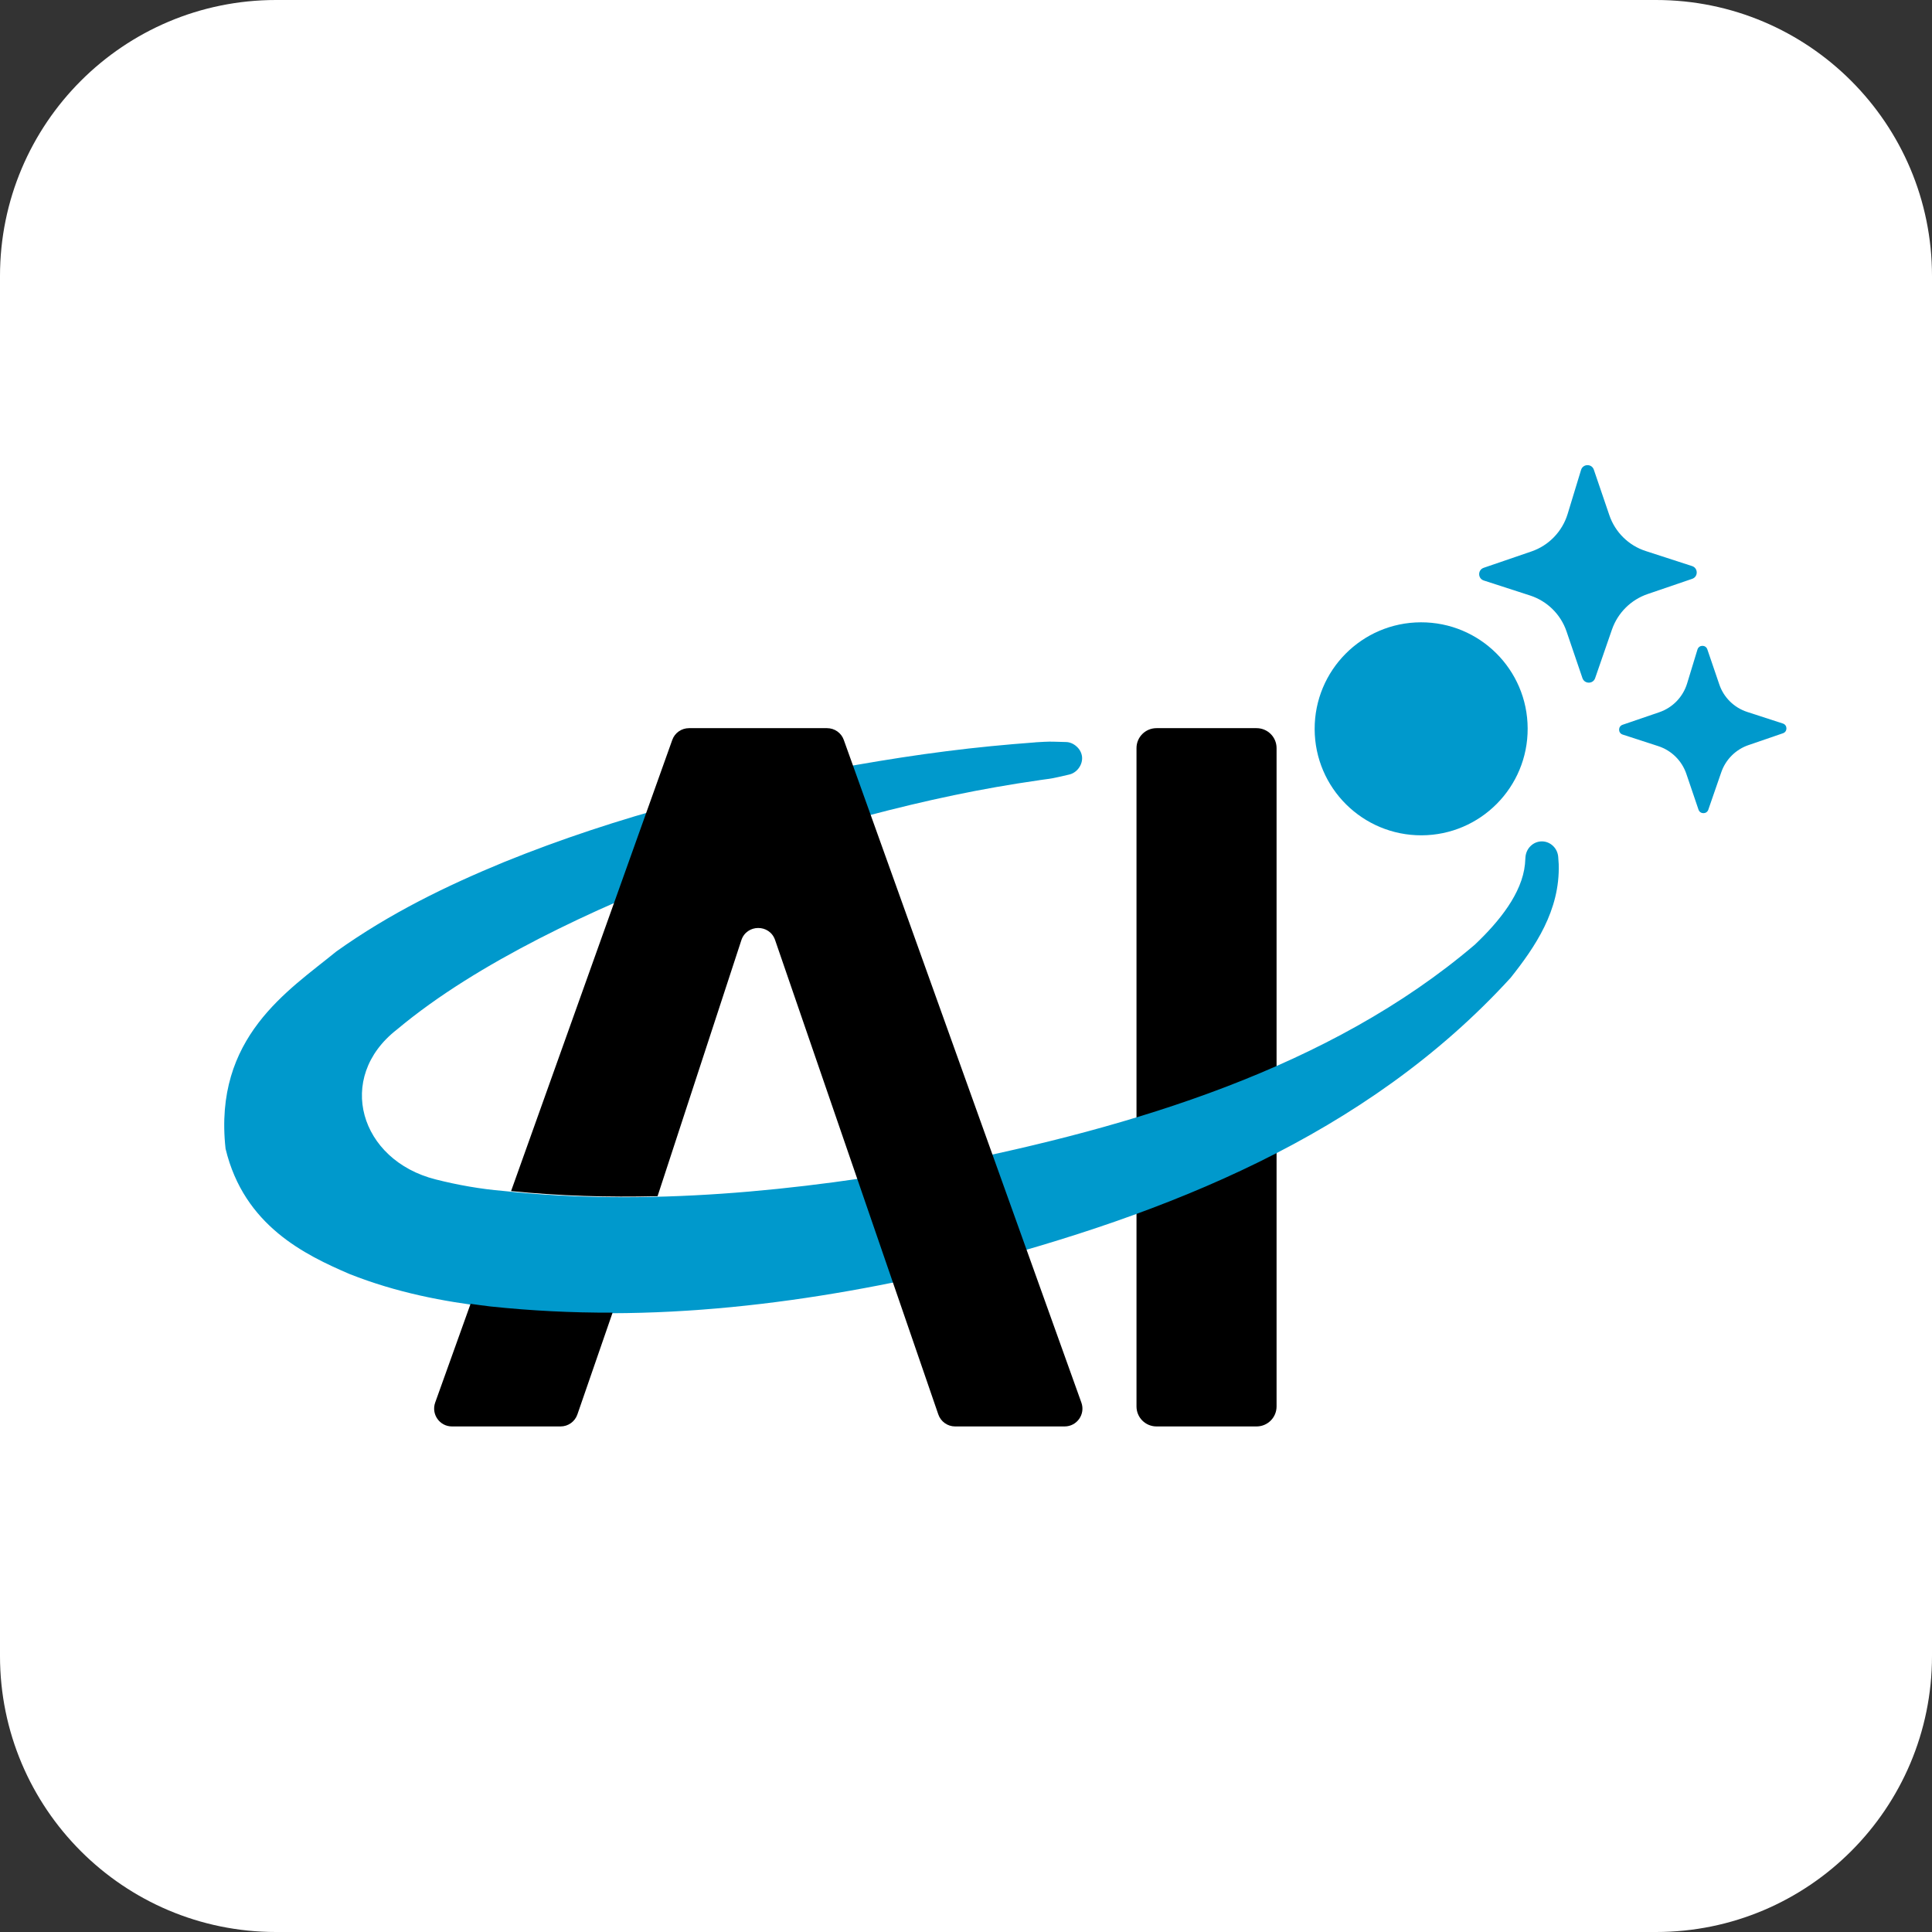
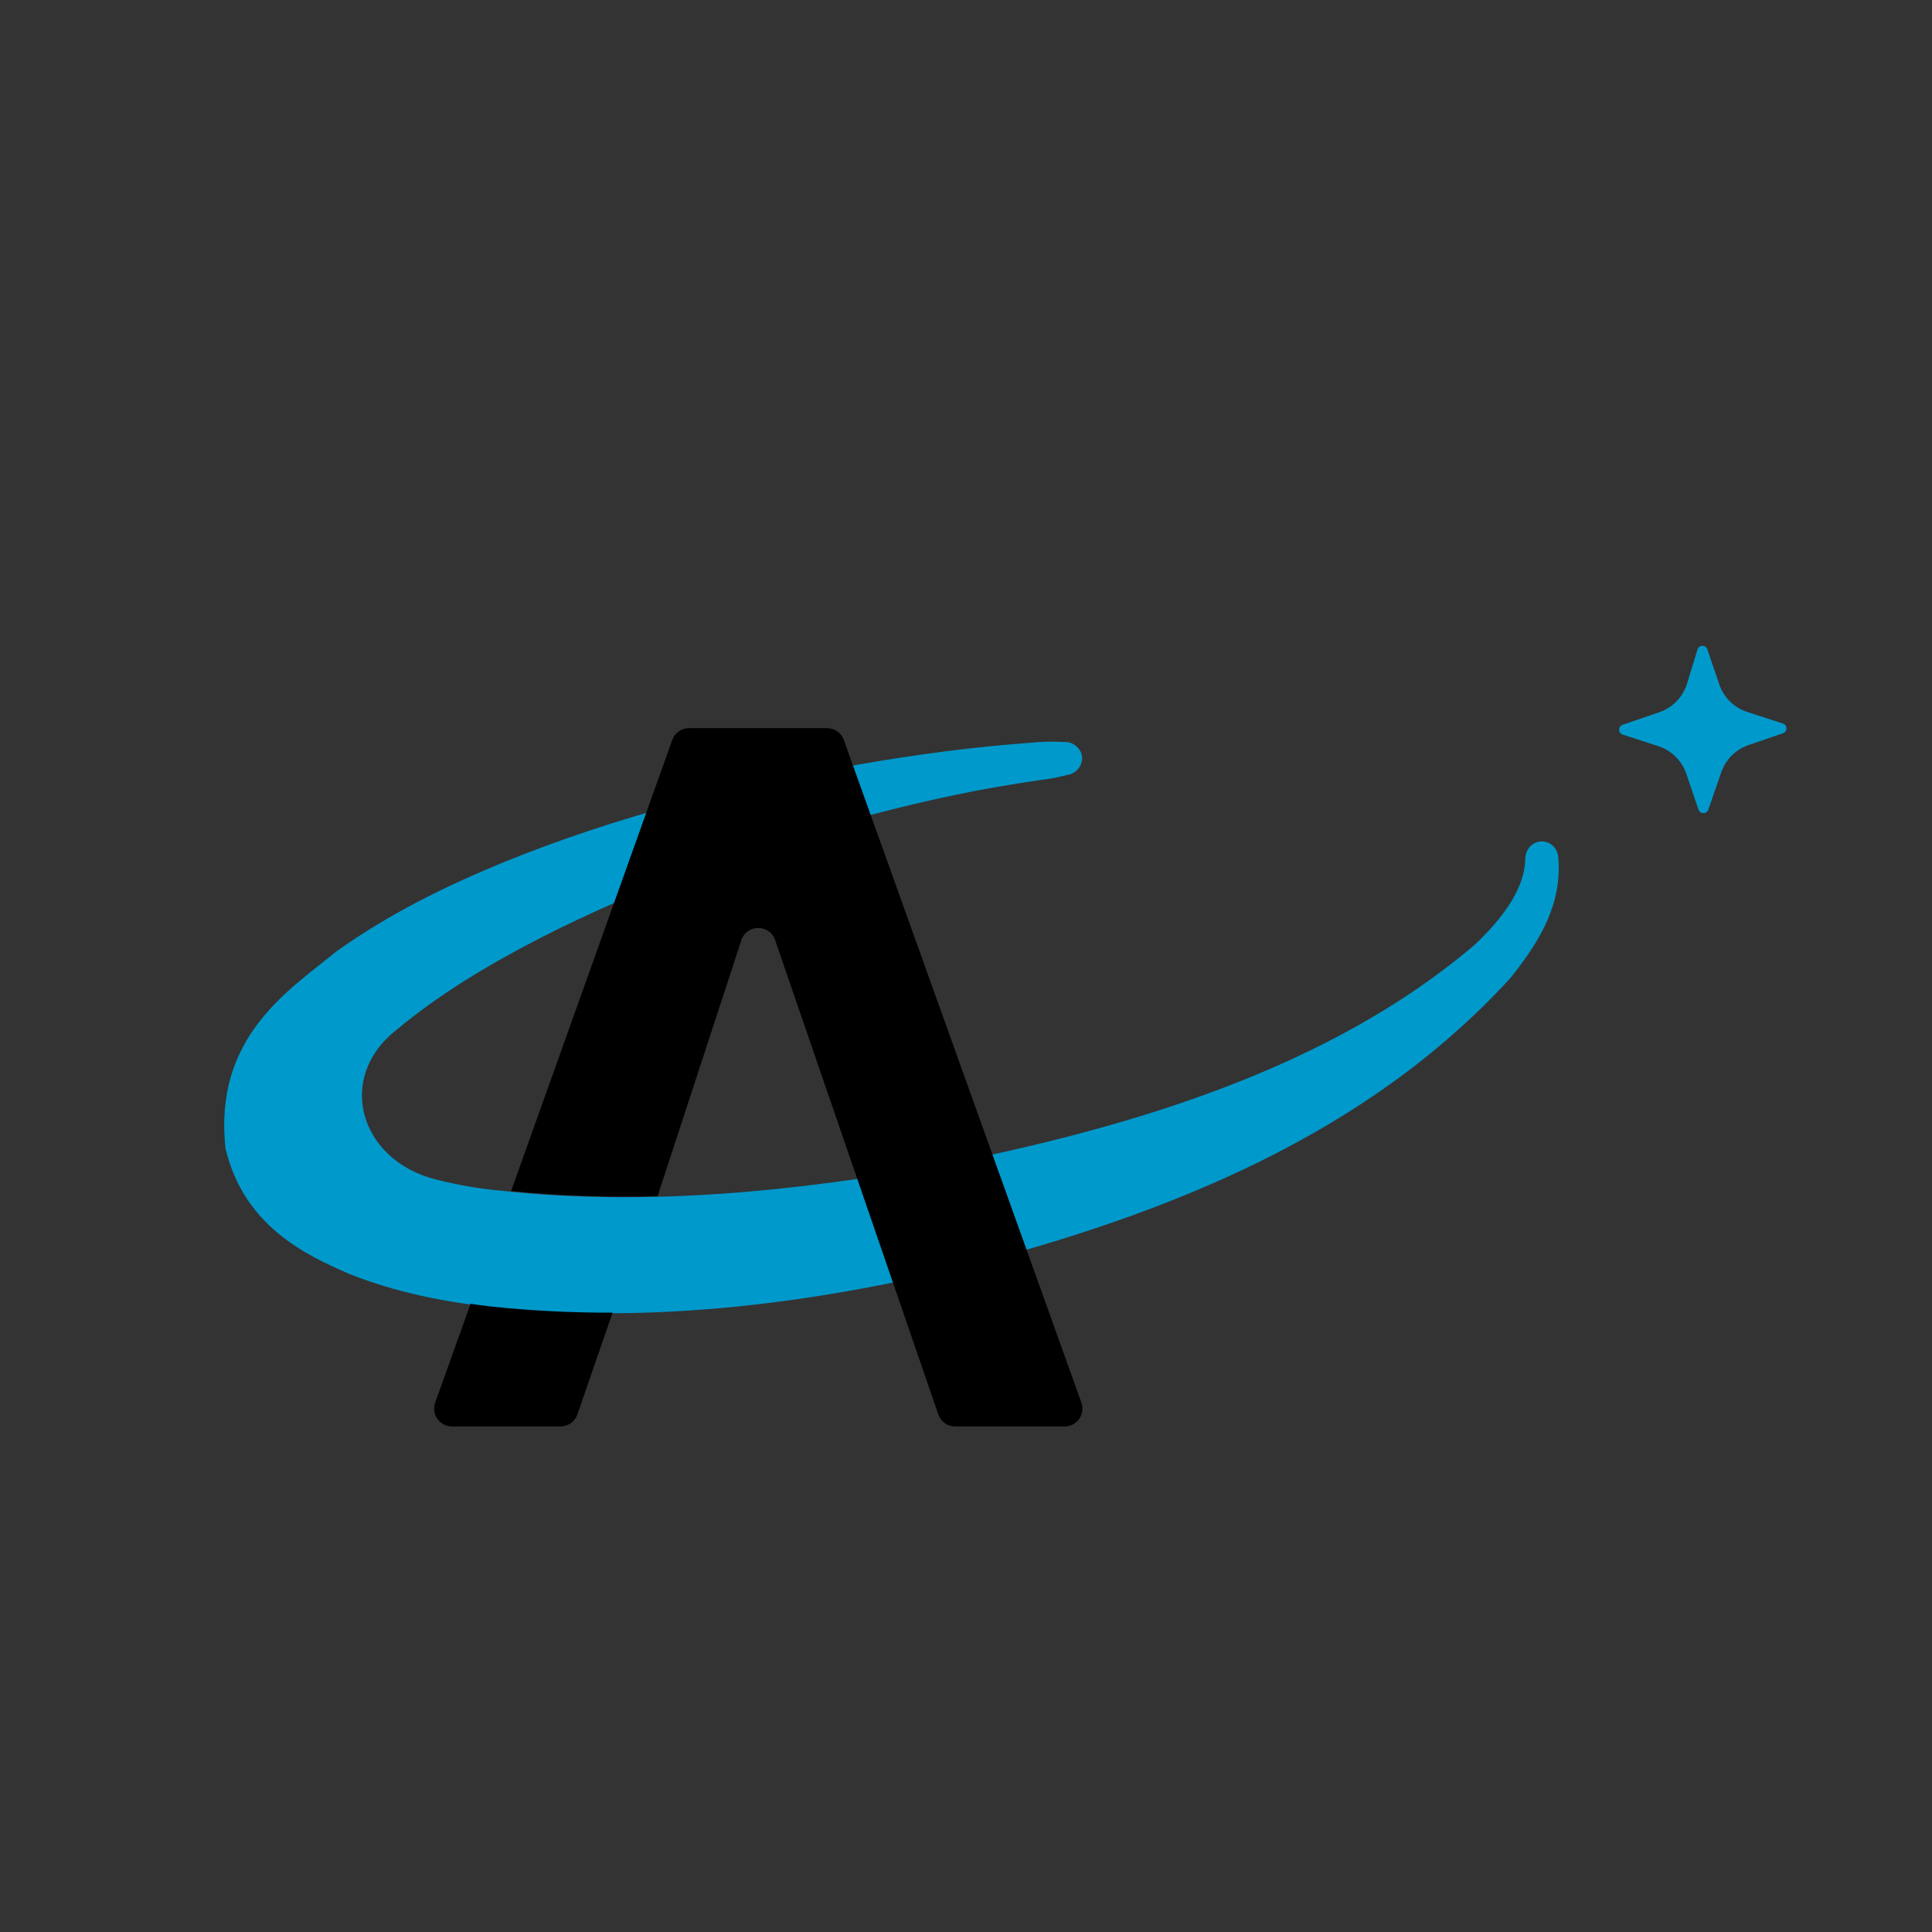
<svg xmlns="http://www.w3.org/2000/svg" width="28" height="28" viewBox="0 0 28 28" fill="none">
  <rect x="0" y="0" width="28" height="28" fill="#333333" stroke="none" />
-   <path d="M0 4C0 1.791 1.791 0 4 0H24C26.209 0 28 1.791 28 4V24C28 26.209 26.209 28 24 28H4C1.791 28 0 26.209 0 24V4Z" fill="white" />
-   <path d="M18.211 10.553C18.371 10.553 18.501 10.682 18.501 10.842V20.383C18.501 20.544 18.371 20.673 18.211 20.673H16.761C16.601 20.673 16.471 20.544 16.471 20.383V10.842C16.471 10.682 16.601 10.553 16.761 10.553H18.211Z" fill="black" />
  <path d="M7.302 12.495C8.965 11.82 10.684 11.388 12.416 11.085C12.847 11.01 13.28 10.942 13.716 10.887C14.145 10.832 14.575 10.791 15.004 10.759L15.007 10.758C15.048 10.756 15.09 10.753 15.131 10.751C15.236 10.744 15.341 10.753 15.447 10.754C15.503 10.754 15.56 10.779 15.604 10.82C15.649 10.86 15.676 10.913 15.682 10.969C15.687 11.026 15.67 11.082 15.635 11.131C15.6 11.179 15.549 11.214 15.493 11.226C15.39 11.248 15.288 11.277 15.184 11.29C15.143 11.296 15.102 11.301 15.061 11.307L15.064 11.307C14.647 11.367 14.233 11.439 13.823 11.525C13.405 11.612 12.991 11.712 12.576 11.821C10.92 12.258 9.302 12.84 7.811 13.604C7.068 13.987 6.352 14.419 5.751 14.922C4.856 15.619 5.214 16.816 6.314 17.093C6.633 17.174 6.97 17.233 7.284 17.259C9.355 17.484 11.553 17.27 13.688 16.878C16.42 16.332 19.274 15.481 21.374 13.691C21.732 13.352 22.059 12.944 22.101 12.524C22.104 12.49 22.106 12.456 22.108 12.422C22.113 12.362 22.138 12.304 22.183 12.261C22.227 12.218 22.285 12.194 22.346 12.194C22.407 12.194 22.465 12.218 22.509 12.261C22.553 12.303 22.579 12.362 22.583 12.422C22.585 12.456 22.588 12.49 22.59 12.524C22.611 13.196 22.246 13.726 21.893 14.171C19.791 16.472 16.894 17.596 14.008 18.352C11.774 18.888 9.467 19.196 7.087 18.942C6.421 18.862 5.752 18.735 5.068 18.465C4.427 18.189 3.537 17.767 3.269 16.648C3.091 15.03 4.183 14.355 4.875 13.789C5.652 13.235 6.47 12.838 7.302 12.495Z" fill="#0099CC" />
  <path d="M6.82 18.896C6.915 18.91 7.01 18.922 7.105 18.934C7.7 18.997 8.291 19.026 8.878 19.024L8.368 20.499C8.332 20.603 8.235 20.673 8.124 20.673H6.55C6.372 20.673 6.247 20.496 6.307 20.327L6.82 18.896Z" fill="black" />
  <path d="M11.986 10.553C12.095 10.553 12.193 10.621 12.229 10.724L15.672 20.327C15.733 20.496 15.608 20.673 15.429 20.673H13.842C13.732 20.673 13.633 20.602 13.598 20.497L11.233 13.623C11.152 13.389 10.821 13.392 10.744 13.627L9.53 17.336C8.813 17.354 8.103 17.332 7.407 17.262L9.743 10.724C9.779 10.621 9.877 10.553 9.986 10.553H11.986Z" fill="black" />
-   <path d="M23.118 9.828C23.088 9.916 22.964 9.915 22.934 9.828L22.703 9.15C22.619 8.904 22.424 8.712 22.177 8.631L21.504 8.413C21.415 8.384 21.415 8.259 21.503 8.229L22.195 7.992C22.446 7.906 22.641 7.704 22.719 7.45L22.914 6.81C22.942 6.72 23.069 6.718 23.099 6.807L23.324 7.467C23.408 7.713 23.603 7.906 23.851 7.986L24.523 8.204C24.612 8.233 24.613 8.359 24.524 8.389L23.877 8.61C23.636 8.693 23.446 8.882 23.362 9.123L23.118 9.828Z" fill="#0099CC" />
  <path d="M24.758 11.735C24.735 11.802 24.639 11.802 24.616 11.734L24.439 11.213C24.374 11.024 24.224 10.876 24.034 10.814L23.517 10.646C23.448 10.624 23.448 10.527 23.516 10.504L24.048 10.322C24.241 10.256 24.391 10.101 24.451 9.905L24.601 9.413C24.623 9.343 24.721 9.342 24.744 9.411L24.917 9.918C24.981 10.108 25.131 10.256 25.322 10.318L25.839 10.486C25.907 10.508 25.908 10.604 25.84 10.627L25.342 10.798C25.156 10.861 25.01 11.007 24.946 11.192L24.758 11.735Z" fill="#0099CC" />
-   <path d="M20.591 9.019C21.444 9.016 22.137 9.704 22.14 10.556C22.144 11.409 21.455 12.103 20.603 12.106C19.75 12.109 19.056 11.421 19.053 10.568C19.05 9.716 19.738 9.022 20.591 9.019Z" fill="#0099CC" />
</svg>